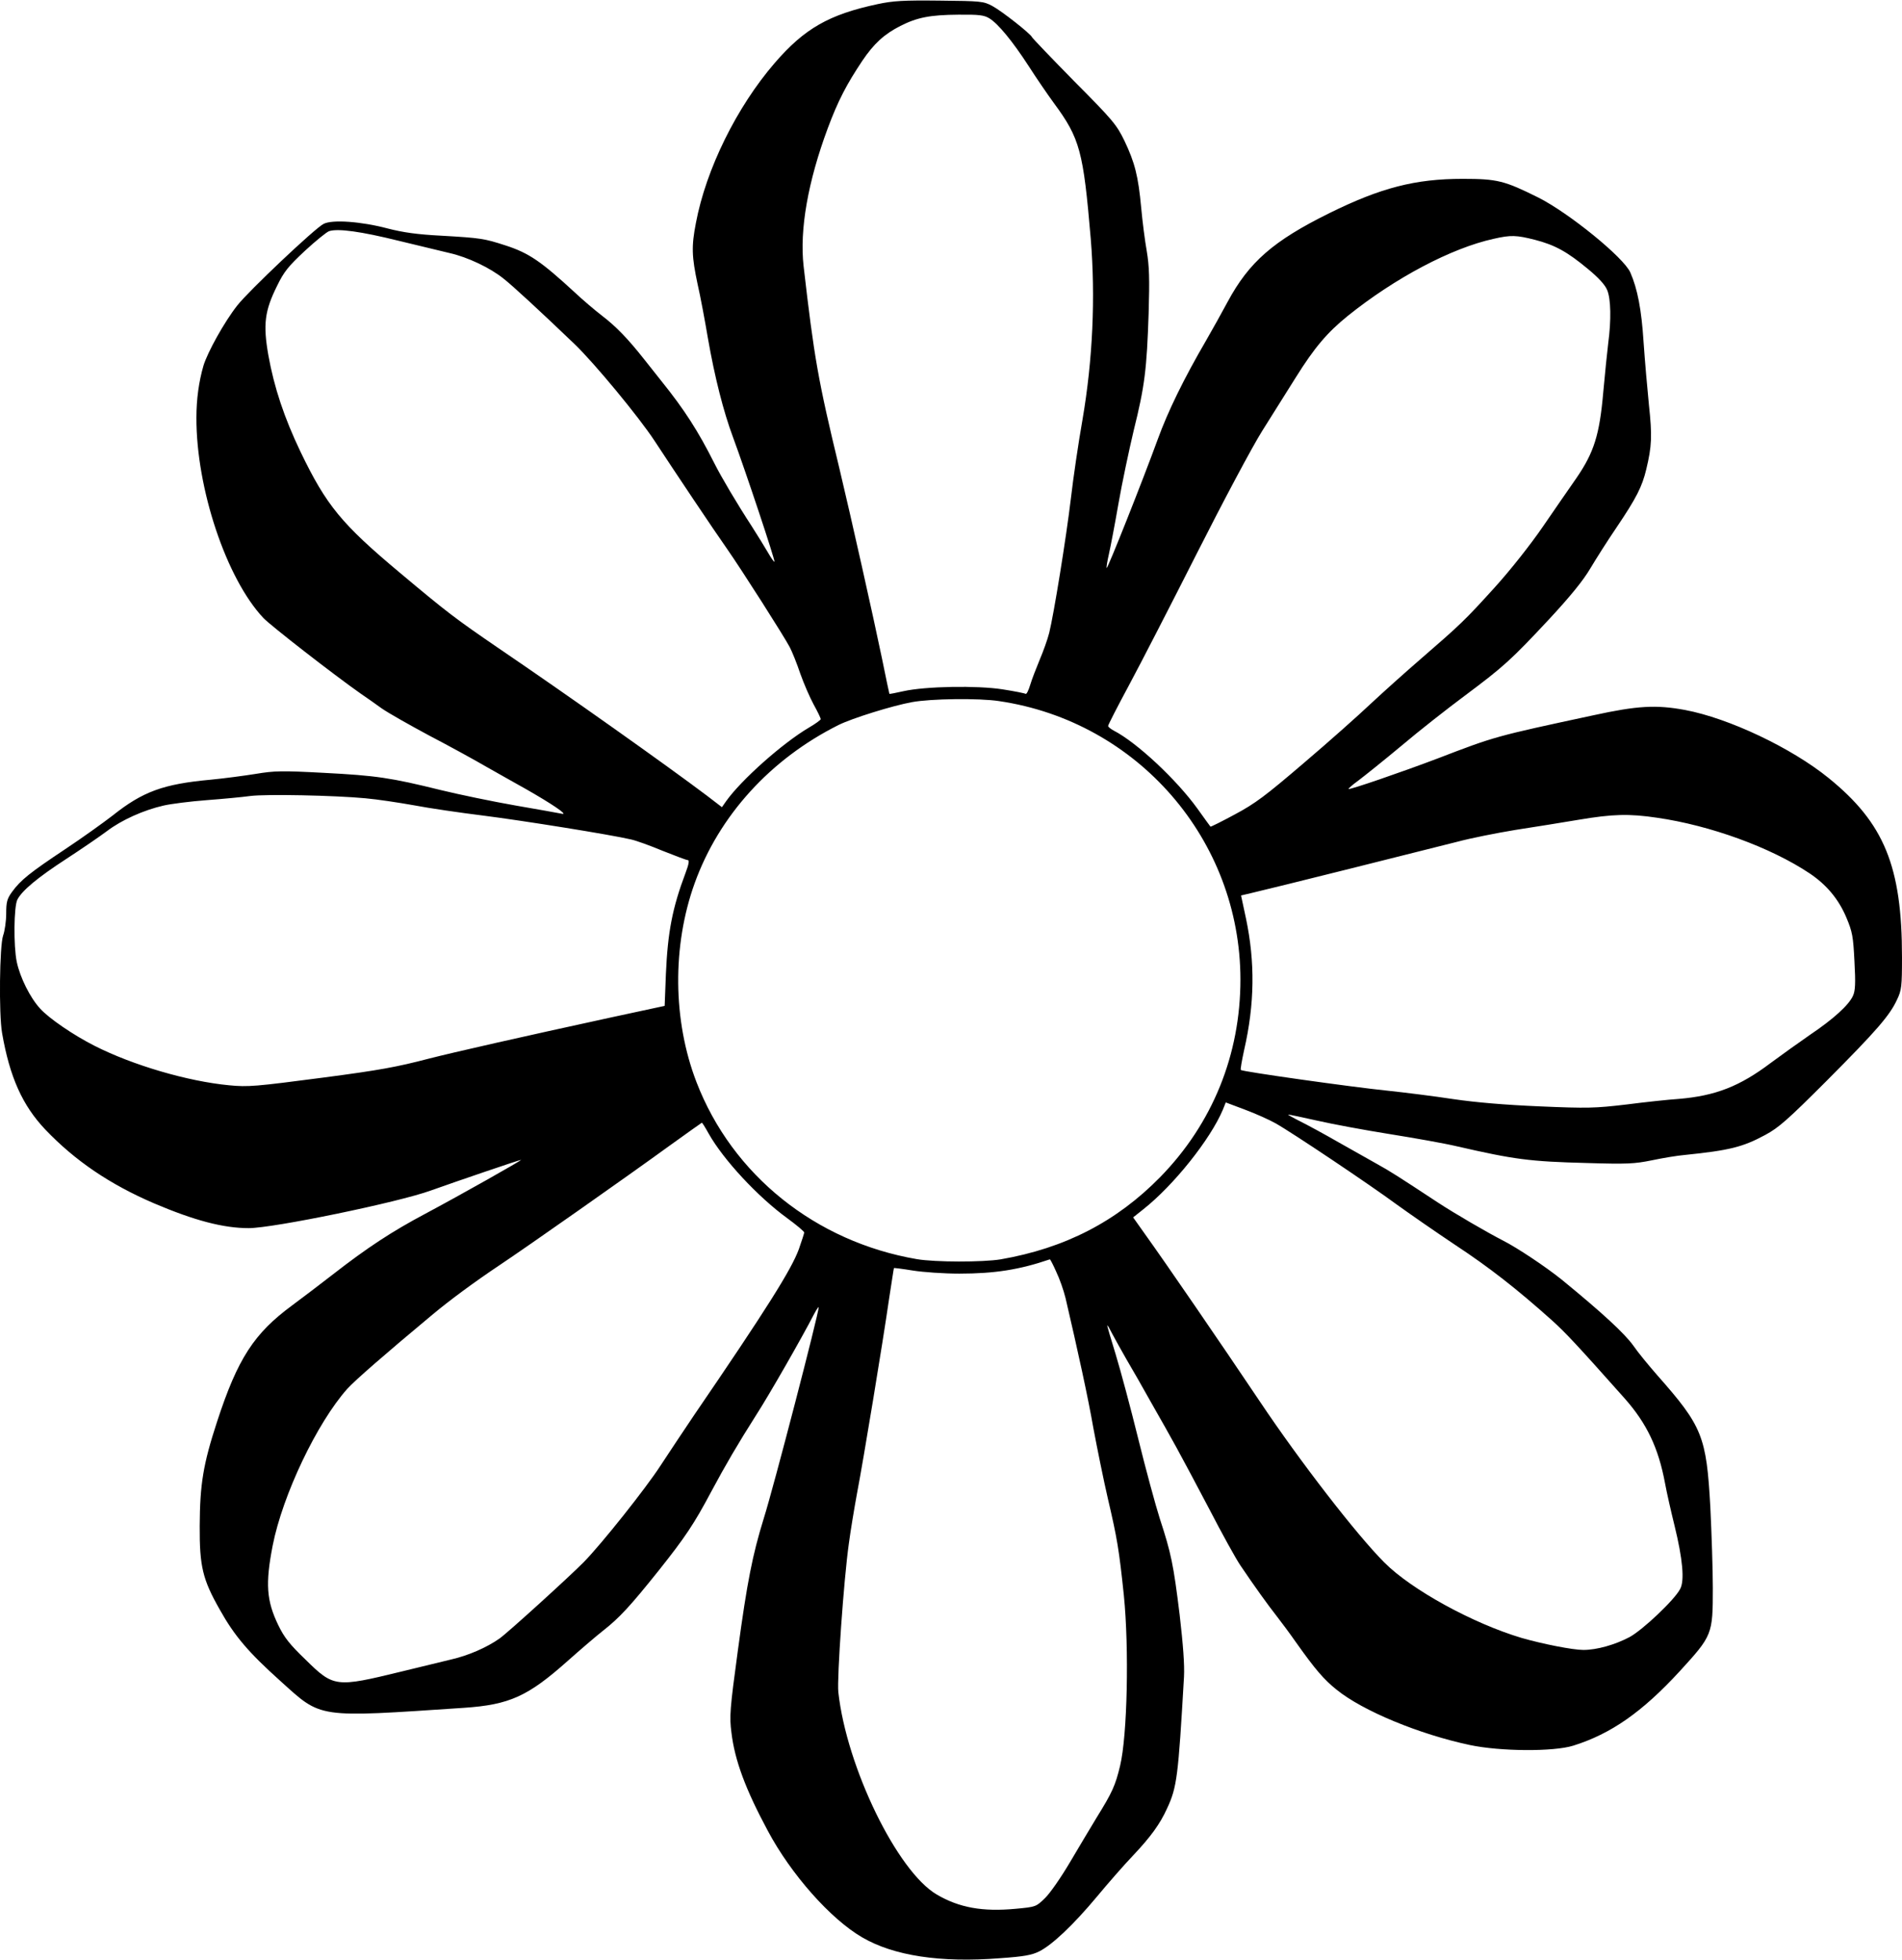
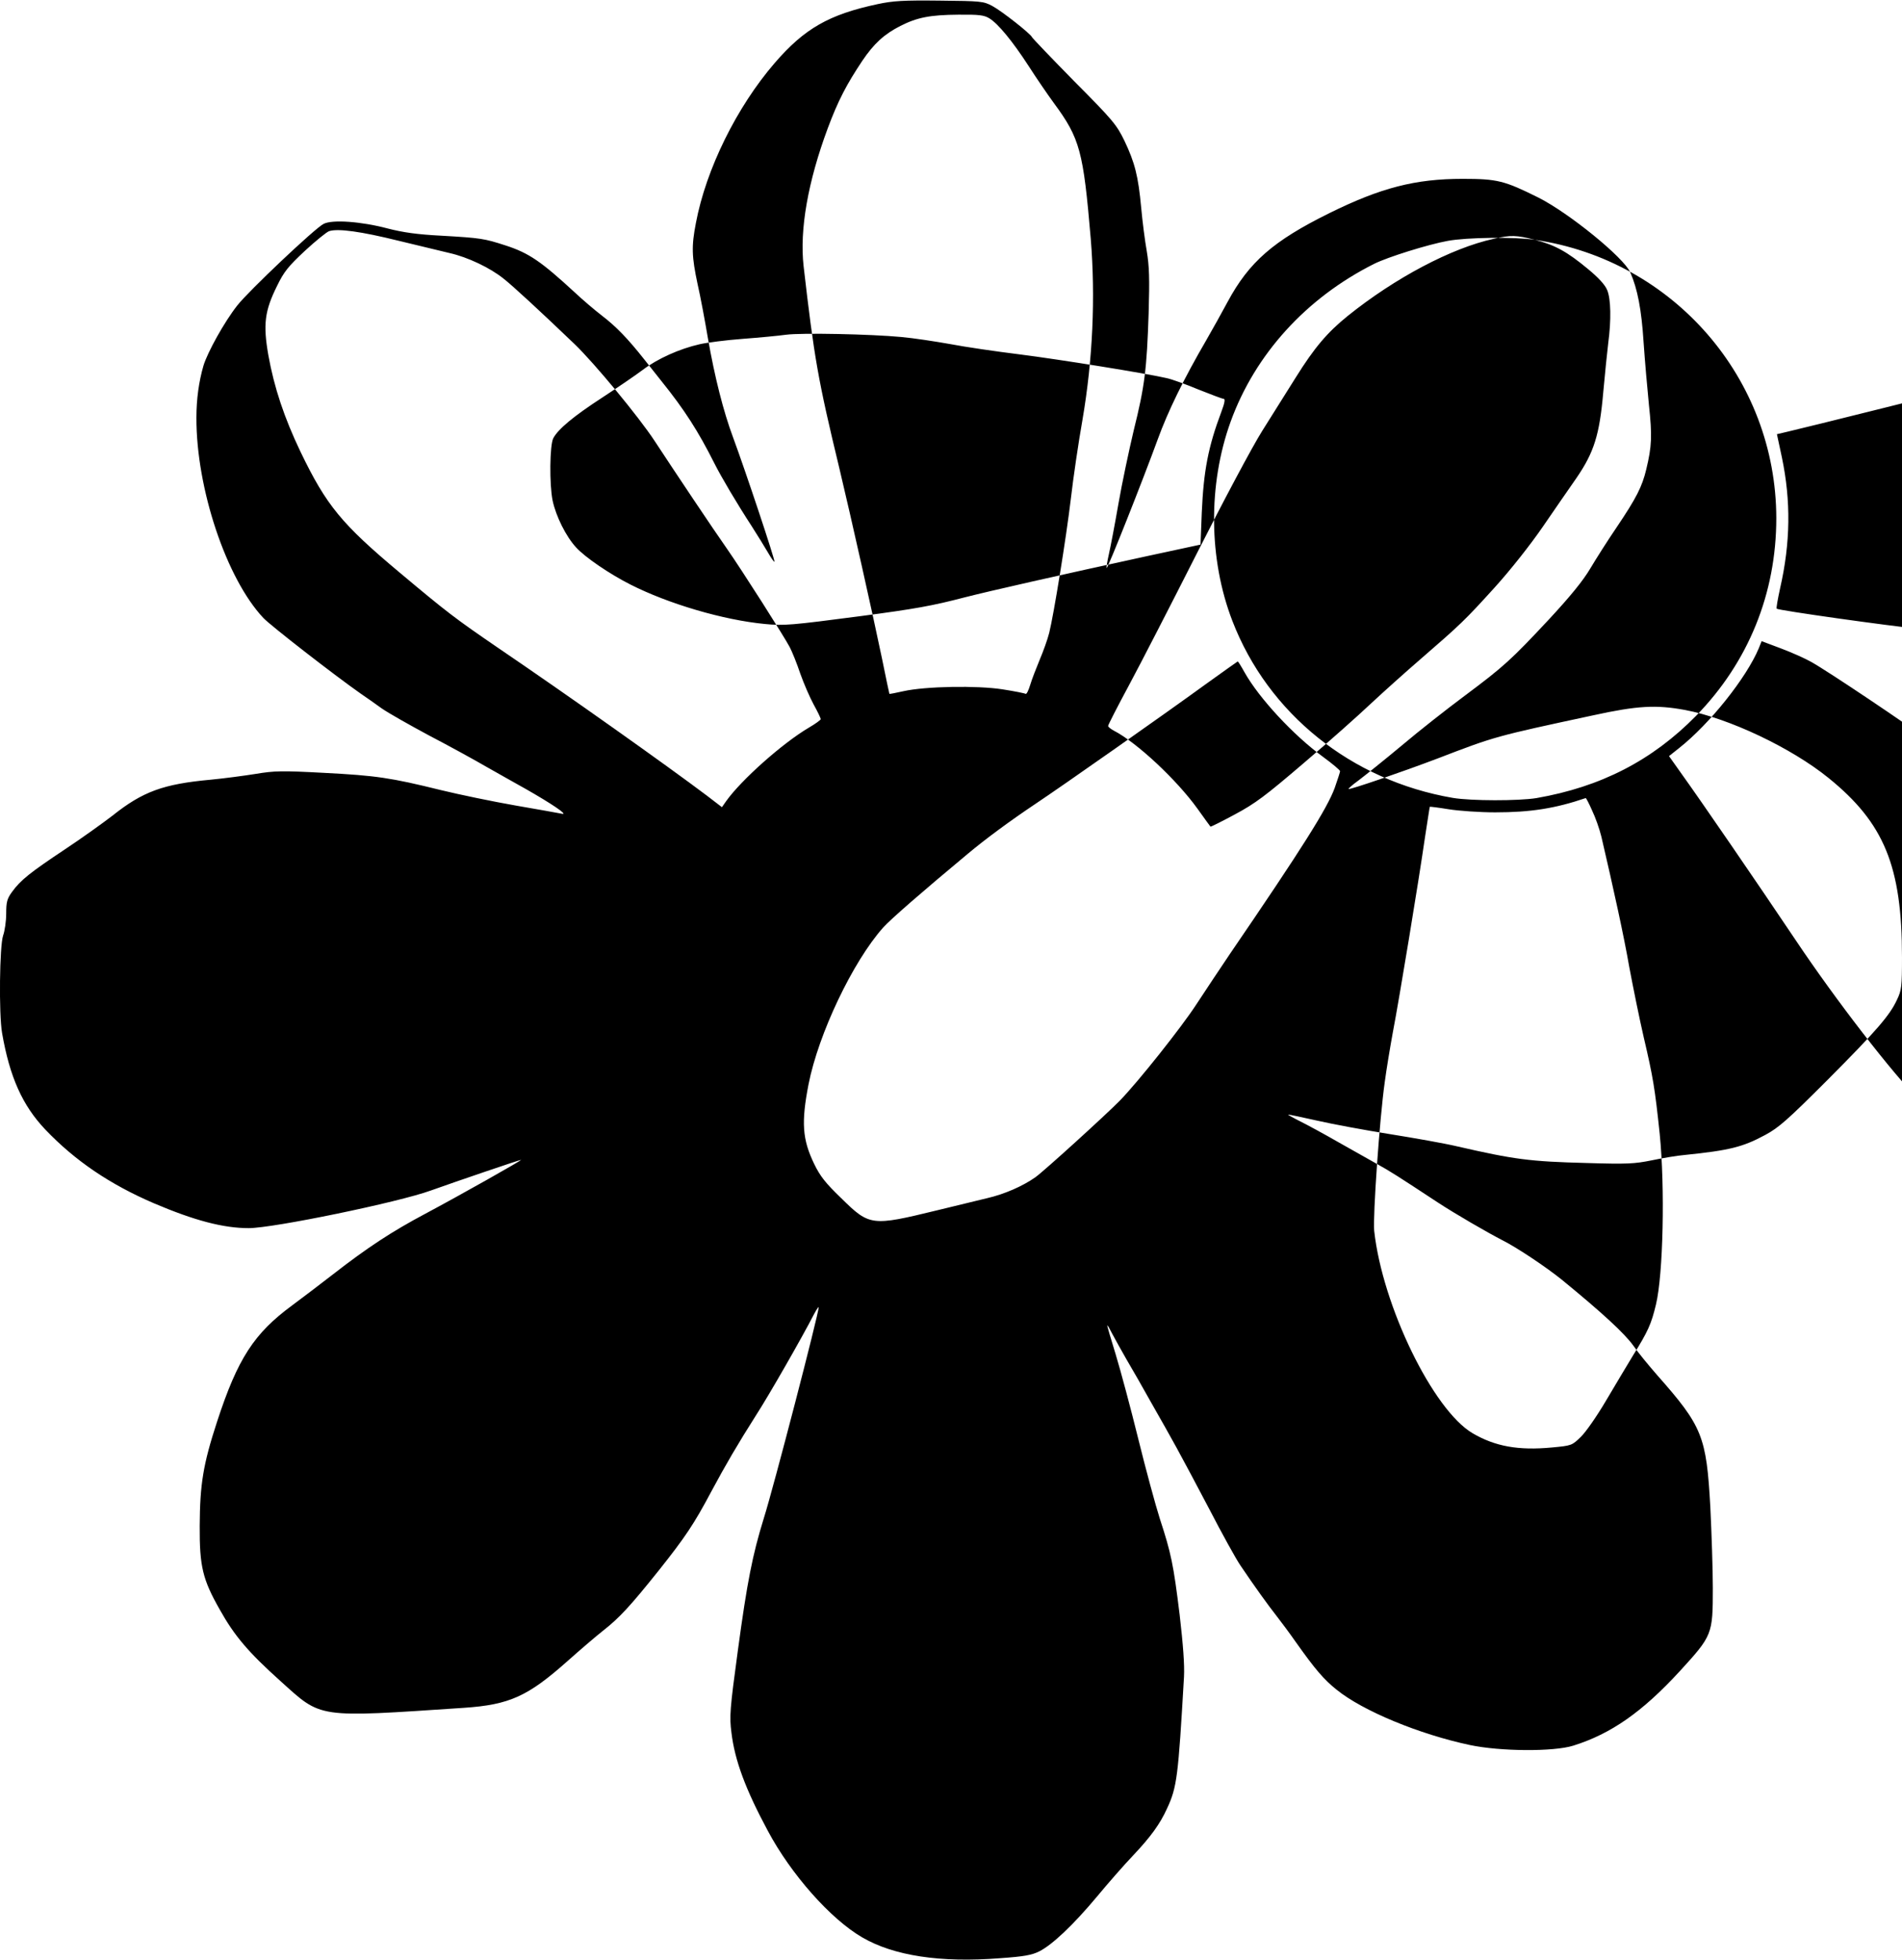
<svg xmlns="http://www.w3.org/2000/svg" version="1.0" width="920pt" height="948pt" viewBox="0 0 920 948" preserveAspectRatio="xMidYMid meet">
  <g transform="translate(0,948) scale(0.1,-0.1)" fill="#000000" stroke="none">
-     <path d="M4245 9460 c-235 -50 -354 -118 -498 -285 -183 -212 -332 -513 -381 -774 -22 -113 -20 -162 8 -294 14 -61 36 -179 50 -262 33 -189 75 -355 122 -481 59 -159 205 -597 200 -601 -2 -2 -16 18 -31 44 -15 26 -51 84 -79 128 -71 109 -148 239 -181 305 -78 155 -144 258 -255 396 -19 24 -57 72 -84 106 -79 100 -136 159 -204 211 -35 27 -94 77 -130 111 -165 152 -223 192 -337 229 -102 33 -118 36 -310 47 -118 6 -186 16 -260 35 -128 34 -269 44 -310 22 -42 -21 -362 -324 -417 -394 -63 -80 -144 -226 -164 -292 -22 -76 -34 -161 -34 -251 -1 -343 145 -779 324 -969 35 -37 340 -274 471 -366 24 -16 69 -48 101 -71 33 -23 136 -81 229 -131 94 -49 220 -118 280 -153 61 -34 146 -83 190 -107 121 -69 205 -125 174 -119 -14 3 -115 21 -225 40 -109 19 -273 53 -363 75 -239 59 -311 70 -564 83 -205 11 -239 10 -330 -5 -56 -9 -154 -22 -217 -28 -230 -21 -329 -57 -476 -174 -44 -34 -147 -108 -230 -163 -168 -112 -214 -148 -256 -206 -24 -33 -28 -49 -28 -105 0 -36 -7 -84 -15 -106 -17 -49 -21 -378 -5 -471 37 -214 99 -351 209 -467 144 -151 312 -265 526 -357 195 -83 335 -120 458 -120 119 0 725 125 881 182 129 46 428 148 436 148 8 0 -295 -171 -462 -260 -162 -86 -281 -164 -448 -294 -58 -45 -146 -112 -196 -149 -185 -136 -264 -257 -364 -563 -67 -205 -83 -302 -84 -504 -1 -196 14 -259 97 -405 71 -127 138 -206 294 -346 201 -181 169 -177 888 -129 219 15 308 55 500 226 63 56 140 122 172 147 79 62 130 117 270 292 128 161 170 224 253 380 69 129 130 233 217 370 62 96 222 375 281 490 12 22 21 36 22 32 1 -26 -218 -871 -266 -1022 -54 -175 -80 -305 -125 -638 -39 -287 -41 -319 -31 -397 16 -134 68 -274 176 -475 112 -210 303 -426 456 -515 152 -89 378 -124 668 -101 115 8 153 15 189 33 63 32 164 127 280 266 53 64 131 153 173 197 86 91 131 153 165 228 48 103 54 152 82 637 3 58 -4 153 -21 300 -30 244 -41 297 -96 465 -21 66 -68 239 -104 385 -36 146 -85 329 -109 408 -24 78 -43 142 -41 142 2 0 13 -19 25 -43 12 -23 43 -78 68 -122 26 -44 80 -138 120 -210 41 -71 95 -168 121 -215 26 -47 98 -182 160 -300 61 -118 128 -239 149 -270 68 -101 135 -194 176 -246 22 -28 65 -86 95 -129 91 -128 133 -178 196 -228 126 -102 399 -215 644 -267 147 -31 404 -33 500 -3 182 57 333 162 515 360 158 173 160 177 160 403 0 91 -6 266 -12 390 -19 344 -38 391 -258 640 -41 47 -93 110 -114 141 -43 60 -149 158 -347 320 -77 62 -215 154 -284 189 -76 39 -231 129 -315 184 -193 127 -229 150 -292 185 -38 21 -122 69 -188 106 -66 38 -149 83 -185 101 -36 18 -62 33 -59 33 4 1 67 -13 140 -29 74 -17 231 -46 350 -65 119 -19 266 -45 325 -59 279 -64 353 -74 629 -81 196 -6 231 -4 315 13 52 11 124 23 160 26 215 22 280 38 389 97 65 35 108 73 297 262 242 243 305 316 340 392 22 46 24 64 24 205 0 440 -86 649 -355 867 -180 146 -482 289 -694 329 -141 26 -231 21 -446 -26 -470 -101 -472 -101 -750 -208 -174 -66 -427 -153 -432 -148 -2 2 20 21 49 42 29 22 123 97 208 168 85 72 223 180 305 241 189 141 225 174 408 370 103 111 164 186 199 245 28 47 85 137 128 200 95 141 123 196 143 280 27 112 29 162 13 311 -8 79 -20 217 -26 305 -10 156 -29 256 -64 336 -31 72 -298 289 -446 363 -163 81 -197 90 -365 90 -229 0 -396 -43 -645 -166 -271 -134 -388 -236 -492 -429 -28 -52 -74 -135 -103 -185 -109 -187 -186 -345 -235 -480 -73 -200 -242 -626 -247 -622 -2 2 3 33 11 68 8 35 29 145 46 243 17 98 51 258 74 355 53 213 63 294 72 566 5 168 3 228 -9 300 -9 50 -21 144 -27 210 -14 153 -31 219 -81 324 -38 78 -56 100 -243 288 -110 112 -202 208 -204 213 -6 16 -147 127 -192 151 -43 23 -55 24 -255 26 -175 2 -225 -1 -300 -17z m541 -69 c42 -26 110 -108 190 -231 37 -58 92 -138 122 -179 126 -171 142 -232 178 -656 23 -282 10 -583 -40 -875 -20 -113 -45 -284 -56 -380 -23 -193 -83 -563 -105 -651 -8 -32 -29 -90 -46 -130 -17 -41 -38 -95 -46 -122 -8 -26 -17 -45 -22 -43 -4 3 -54 13 -112 22 -122 19 -371 15 -479 -9 -36 -8 -66 -14 -68 -13 -1 2 -17 79 -36 172 -41 198 -148 676 -206 919 -103 426 -122 535 -173 978 -20 176 21 409 117 667 50 134 91 212 167 326 56 83 106 129 185 169 81 41 144 53 279 54 101 1 125 -2 151 -18z m-2860 -1075 c99 -24 211 -51 249 -60 88 -20 195 -71 260 -123 46 -36 180 -160 344 -317 95 -91 311 -352 387 -468 105 -160 289 -435 349 -520 74 -106 279 -428 305 -478 12 -23 35 -80 51 -128 17 -48 46 -115 65 -150 19 -34 34 -66 34 -70 0 -4 -26 -23 -57 -41 -129 -76 -328 -254 -400 -355 l-21 -30 -73 56 c-198 149 -666 481 -1009 714 -209 143 -247 172 -476 364 -282 236 -355 325 -480 584 -79 165 -128 312 -156 468 -26 149 -18 214 42 335 34 70 55 95 135 170 52 48 105 91 117 95 43 14 156 -2 334 -46z m5499 4 c96 -25 155 -57 256 -141 51 -42 83 -77 93 -102 18 -43 20 -145 5 -257 -5 -41 -16 -148 -24 -237 -18 -207 -45 -291 -129 -414 -34 -48 -107 -155 -163 -236 -59 -86 -156 -209 -232 -293 -145 -160 -166 -180 -360 -348 -73 -63 -181 -160 -240 -215 -58 -55 -204 -185 -324 -287 -187 -160 -235 -196 -334 -249 -63 -34 -117 -61 -118 -59 -2 2 -30 41 -63 87 -100 139 -292 319 -404 377 -15 8 -28 18 -28 23 0 5 45 93 101 197 56 104 204 392 330 641 126 249 267 514 315 590 48 76 121 192 162 258 90 144 152 217 251 297 229 184 501 328 706 373 83 19 110 18 200 -5z m-2592 -2231 c670 -99 1166 -671 1167 -1346 0 -364 -135 -697 -388 -956 -212 -216 -461 -344 -772 -398 -85 -14 -317 -14 -405 1 -490 84 -893 407 -1066 856 -115 298 -118 659 -9 962 118 327 366 600 695 765 66 33 262 94 356 111 91 17 325 20 422 5z m-3065 -470 c57 -5 162 -21 235 -34 73 -14 224 -36 337 -50 190 -24 614 -92 712 -115 24 -5 93 -30 153 -55 61 -24 115 -45 122 -45 8 0 5 -20 -11 -62 -64 -170 -86 -286 -95 -488 l-6 -155 -260 -56 c-428 -93 -763 -169 -880 -199 -157 -41 -240 -56 -505 -91 -336 -44 -370 -47 -462 -38 -200 19 -466 97 -651 191 -99 50 -220 132 -263 180 -48 52 -97 150 -113 226 -16 78 -14 267 3 301 23 44 97 106 237 197 72 47 160 107 196 134 71 54 178 102 275 124 35 8 128 20 208 26 80 6 174 15 210 20 76 10 410 3 558 -11z m6247 -94 c257 -37 549 -143 738 -269 82 -55 140 -124 178 -214 29 -69 33 -91 39 -212 6 -106 4 -142 -7 -166 -20 -45 -95 -113 -208 -189 -55 -38 -140 -99 -190 -136 -151 -114 -268 -159 -445 -174 -47 -3 -160 -15 -253 -27 -153 -18 -188 -19 -420 -9 -166 7 -308 19 -417 35 -91 14 -235 32 -320 41 -168 17 -701 92 -708 100 -3 2 5 46 16 97 51 222 53 425 9 635 l-24 112 51 12 c76 17 863 214 996 248 63 17 189 42 280 57 91 14 228 36 305 49 166 28 245 30 380 10z m-1845 -1478 c82 -46 459 -299 585 -392 61 -44 189 -133 285 -197 164 -108 297 -212 468 -365 65 -59 116 -113 350 -376 108 -122 164 -240 196 -412 8 -44 29 -136 46 -205 39 -159 49 -265 27 -305 -27 -53 -182 -199 -245 -233 -70 -37 -158 -62 -223 -62 -52 0 -198 29 -299 58 -235 70 -533 233 -664 365 -134 134 -409 490 -601 777 -194 289 -456 671 -558 813 l-56 79 49 39 c147 116 325 339 385 482 l14 35 93 -35 c51 -19 118 -49 148 -66z m-2742 -50 c71 -126 237 -305 380 -409 45 -33 82 -64 82 -69 0 -4 -12 -41 -26 -81 -36 -98 -155 -288 -507 -803 -45 -66 -118 -177 -163 -245 -70 -108 -282 -375 -370 -465 -69 -70 -367 -341 -408 -370 -61 -43 -150 -82 -233 -101 -37 -9 -147 -36 -243 -59 -316 -77 -326 -76 -462 58 -77 74 -103 107 -132 167 -57 118 -63 200 -27 385 48 244 214 593 361 758 36 40 184 169 411 358 85 71 203 158 324 239 138 92 619 430 824 579 85 61 155 111 156 111 2 0 17 -24 33 -53z m1681 -668 c16 -33 36 -90 45 -127 59 -253 109 -481 135 -631 18 -96 49 -249 70 -340 45 -192 54 -247 77 -466 26 -258 17 -680 -18 -825 -23 -96 -38 -129 -113 -250 -28 -47 -87 -144 -129 -216 -43 -73 -97 -151 -121 -174 -43 -42 -44 -43 -142 -52 -160 -15 -273 5 -382 69 -191 112 -436 615 -476 979 -7 67 26 543 51 719 8 61 26 169 39 240 31 161 126 738 155 940 13 83 23 151 24 152 1 1 42 -4 91 -12 50 -8 151 -15 225 -15 172 0 291 19 438 69 2 1 16 -26 31 -60z" />
+     <path d="M4245 9460 c-235 -50 -354 -118 -498 -285 -183 -212 -332 -513 -381 -774 -22 -113 -20 -162 8 -294 14 -61 36 -179 50 -262 33 -189 75 -355 122 -481 59 -159 205 -597 200 -601 -2 -2 -16 18 -31 44 -15 26 -51 84 -79 128 -71 109 -148 239 -181 305 -78 155 -144 258 -255 396 -19 24 -57 72 -84 106 -79 100 -136 159 -204 211 -35 27 -94 77 -130 111 -165 152 -223 192 -337 229 -102 33 -118 36 -310 47 -118 6 -186 16 -260 35 -128 34 -269 44 -310 22 -42 -21 -362 -324 -417 -394 -63 -80 -144 -226 -164 -292 -22 -76 -34 -161 -34 -251 -1 -343 145 -779 324 -969 35 -37 340 -274 471 -366 24 -16 69 -48 101 -71 33 -23 136 -81 229 -131 94 -49 220 -118 280 -153 61 -34 146 -83 190 -107 121 -69 205 -125 174 -119 -14 3 -115 21 -225 40 -109 19 -273 53 -363 75 -239 59 -311 70 -564 83 -205 11 -239 10 -330 -5 -56 -9 -154 -22 -217 -28 -230 -21 -329 -57 -476 -174 -44 -34 -147 -108 -230 -163 -168 -112 -214 -148 -256 -206 -24 -33 -28 -49 -28 -105 0 -36 -7 -84 -15 -106 -17 -49 -21 -378 -5 -471 37 -214 99 -351 209 -467 144 -151 312 -265 526 -357 195 -83 335 -120 458 -120 119 0 725 125 881 182 129 46 428 148 436 148 8 0 -295 -171 -462 -260 -162 -86 -281 -164 -448 -294 -58 -45 -146 -112 -196 -149 -185 -136 -264 -257 -364 -563 -67 -205 -83 -302 -84 -504 -1 -196 14 -259 97 -405 71 -127 138 -206 294 -346 201 -181 169 -177 888 -129 219 15 308 55 500 226 63 56 140 122 172 147 79 62 130 117 270 292 128 161 170 224 253 380 69 129 130 233 217 370 62 96 222 375 281 490 12 22 21 36 22 32 1 -26 -218 -871 -266 -1022 -54 -175 -80 -305 -125 -638 -39 -287 -41 -319 -31 -397 16 -134 68 -274 176 -475 112 -210 303 -426 456 -515 152 -89 378 -124 668 -101 115 8 153 15 189 33 63 32 164 127 280 266 53 64 131 153 173 197 86 91 131 153 165 228 48 103 54 152 82 637 3 58 -4 153 -21 300 -30 244 -41 297 -96 465 -21 66 -68 239 -104 385 -36 146 -85 329 -109 408 -24 78 -43 142 -41 142 2 0 13 -19 25 -43 12 -23 43 -78 68 -122 26 -44 80 -138 120 -210 41 -71 95 -168 121 -215 26 -47 98 -182 160 -300 61 -118 128 -239 149 -270 68 -101 135 -194 176 -246 22 -28 65 -86 95 -129 91 -128 133 -178 196 -228 126 -102 399 -215 644 -267 147 -31 404 -33 500 -3 182 57 333 162 515 360 158 173 160 177 160 403 0 91 -6 266 -12 390 -19 344 -38 391 -258 640 -41 47 -93 110 -114 141 -43 60 -149 158 -347 320 -77 62 -215 154 -284 189 -76 39 -231 129 -315 184 -193 127 -229 150 -292 185 -38 21 -122 69 -188 106 -66 38 -149 83 -185 101 -36 18 -62 33 -59 33 4 1 67 -13 140 -29 74 -17 231 -46 350 -65 119 -19 266 -45 325 -59 279 -64 353 -74 629 -81 196 -6 231 -4 315 13 52 11 124 23 160 26 215 22 280 38 389 97 65 35 108 73 297 262 242 243 305 316 340 392 22 46 24 64 24 205 0 440 -86 649 -355 867 -180 146 -482 289 -694 329 -141 26 -231 21 -446 -26 -470 -101 -472 -101 -750 -208 -174 -66 -427 -153 -432 -148 -2 2 20 21 49 42 29 22 123 97 208 168 85 72 223 180 305 241 189 141 225 174 408 370 103 111 164 186 199 245 28 47 85 137 128 200 95 141 123 196 143 280 27 112 29 162 13 311 -8 79 -20 217 -26 305 -10 156 -29 256 -64 336 -31 72 -298 289 -446 363 -163 81 -197 90 -365 90 -229 0 -396 -43 -645 -166 -271 -134 -388 -236 -492 -429 -28 -52 -74 -135 -103 -185 -109 -187 -186 -345 -235 -480 -73 -200 -242 -626 -247 -622 -2 2 3 33 11 68 8 35 29 145 46 243 17 98 51 258 74 355 53 213 63 294 72 566 5 168 3 228 -9 300 -9 50 -21 144 -27 210 -14 153 -31 219 -81 324 -38 78 -56 100 -243 288 -110 112 -202 208 -204 213 -6 16 -147 127 -192 151 -43 23 -55 24 -255 26 -175 2 -225 -1 -300 -17z m541 -69 c42 -26 110 -108 190 -231 37 -58 92 -138 122 -179 126 -171 142 -232 178 -656 23 -282 10 -583 -40 -875 -20 -113 -45 -284 -56 -380 -23 -193 -83 -563 -105 -651 -8 -32 -29 -90 -46 -130 -17 -41 -38 -95 -46 -122 -8 -26 -17 -45 -22 -43 -4 3 -54 13 -112 22 -122 19 -371 15 -479 -9 -36 -8 -66 -14 -68 -13 -1 2 -17 79 -36 172 -41 198 -148 676 -206 919 -103 426 -122 535 -173 978 -20 176 21 409 117 667 50 134 91 212 167 326 56 83 106 129 185 169 81 41 144 53 279 54 101 1 125 -2 151 -18z m-2860 -1075 c99 -24 211 -51 249 -60 88 -20 195 -71 260 -123 46 -36 180 -160 344 -317 95 -91 311 -352 387 -468 105 -160 289 -435 349 -520 74 -106 279 -428 305 -478 12 -23 35 -80 51 -128 17 -48 46 -115 65 -150 19 -34 34 -66 34 -70 0 -4 -26 -23 -57 -41 -129 -76 -328 -254 -400 -355 l-21 -30 -73 56 c-198 149 -666 481 -1009 714 -209 143 -247 172 -476 364 -282 236 -355 325 -480 584 -79 165 -128 312 -156 468 -26 149 -18 214 42 335 34 70 55 95 135 170 52 48 105 91 117 95 43 14 156 -2 334 -46z m5499 4 c96 -25 155 -57 256 -141 51 -42 83 -77 93 -102 18 -43 20 -145 5 -257 -5 -41 -16 -148 -24 -237 -18 -207 -45 -291 -129 -414 -34 -48 -107 -155 -163 -236 -59 -86 -156 -209 -232 -293 -145 -160 -166 -180 -360 -348 -73 -63 -181 -160 -240 -215 -58 -55 -204 -185 -324 -287 -187 -160 -235 -196 -334 -249 -63 -34 -117 -61 -118 -59 -2 2 -30 41 -63 87 -100 139 -292 319 -404 377 -15 8 -28 18 -28 23 0 5 45 93 101 197 56 104 204 392 330 641 126 249 267 514 315 590 48 76 121 192 162 258 90 144 152 217 251 297 229 184 501 328 706 373 83 19 110 18 200 -5z c670 -99 1166 -671 1167 -1346 0 -364 -135 -697 -388 -956 -212 -216 -461 -344 -772 -398 -85 -14 -317 -14 -405 1 -490 84 -893 407 -1066 856 -115 298 -118 659 -9 962 118 327 366 600 695 765 66 33 262 94 356 111 91 17 325 20 422 5z m-3065 -470 c57 -5 162 -21 235 -34 73 -14 224 -36 337 -50 190 -24 614 -92 712 -115 24 -5 93 -30 153 -55 61 -24 115 -45 122 -45 8 0 5 -20 -11 -62 -64 -170 -86 -286 -95 -488 l-6 -155 -260 -56 c-428 -93 -763 -169 -880 -199 -157 -41 -240 -56 -505 -91 -336 -44 -370 -47 -462 -38 -200 19 -466 97 -651 191 -99 50 -220 132 -263 180 -48 52 -97 150 -113 226 -16 78 -14 267 3 301 23 44 97 106 237 197 72 47 160 107 196 134 71 54 178 102 275 124 35 8 128 20 208 26 80 6 174 15 210 20 76 10 410 3 558 -11z m6247 -94 c257 -37 549 -143 738 -269 82 -55 140 -124 178 -214 29 -69 33 -91 39 -212 6 -106 4 -142 -7 -166 -20 -45 -95 -113 -208 -189 -55 -38 -140 -99 -190 -136 -151 -114 -268 -159 -445 -174 -47 -3 -160 -15 -253 -27 -153 -18 -188 -19 -420 -9 -166 7 -308 19 -417 35 -91 14 -235 32 -320 41 -168 17 -701 92 -708 100 -3 2 5 46 16 97 51 222 53 425 9 635 l-24 112 51 12 c76 17 863 214 996 248 63 17 189 42 280 57 91 14 228 36 305 49 166 28 245 30 380 10z m-1845 -1478 c82 -46 459 -299 585 -392 61 -44 189 -133 285 -197 164 -108 297 -212 468 -365 65 -59 116 -113 350 -376 108 -122 164 -240 196 -412 8 -44 29 -136 46 -205 39 -159 49 -265 27 -305 -27 -53 -182 -199 -245 -233 -70 -37 -158 -62 -223 -62 -52 0 -198 29 -299 58 -235 70 -533 233 -664 365 -134 134 -409 490 -601 777 -194 289 -456 671 -558 813 l-56 79 49 39 c147 116 325 339 385 482 l14 35 93 -35 c51 -19 118 -49 148 -66z m-2742 -50 c71 -126 237 -305 380 -409 45 -33 82 -64 82 -69 0 -4 -12 -41 -26 -81 -36 -98 -155 -288 -507 -803 -45 -66 -118 -177 -163 -245 -70 -108 -282 -375 -370 -465 -69 -70 -367 -341 -408 -370 -61 -43 -150 -82 -233 -101 -37 -9 -147 -36 -243 -59 -316 -77 -326 -76 -462 58 -77 74 -103 107 -132 167 -57 118 -63 200 -27 385 48 244 214 593 361 758 36 40 184 169 411 358 85 71 203 158 324 239 138 92 619 430 824 579 85 61 155 111 156 111 2 0 17 -24 33 -53z m1681 -668 c16 -33 36 -90 45 -127 59 -253 109 -481 135 -631 18 -96 49 -249 70 -340 45 -192 54 -247 77 -466 26 -258 17 -680 -18 -825 -23 -96 -38 -129 -113 -250 -28 -47 -87 -144 -129 -216 -43 -73 -97 -151 -121 -174 -43 -42 -44 -43 -142 -52 -160 -15 -273 5 -382 69 -191 112 -436 615 -476 979 -7 67 26 543 51 719 8 61 26 169 39 240 31 161 126 738 155 940 13 83 23 151 24 152 1 1 42 -4 91 -12 50 -8 151 -15 225 -15 172 0 291 19 438 69 2 1 16 -26 31 -60z" />
  </g>
</svg>